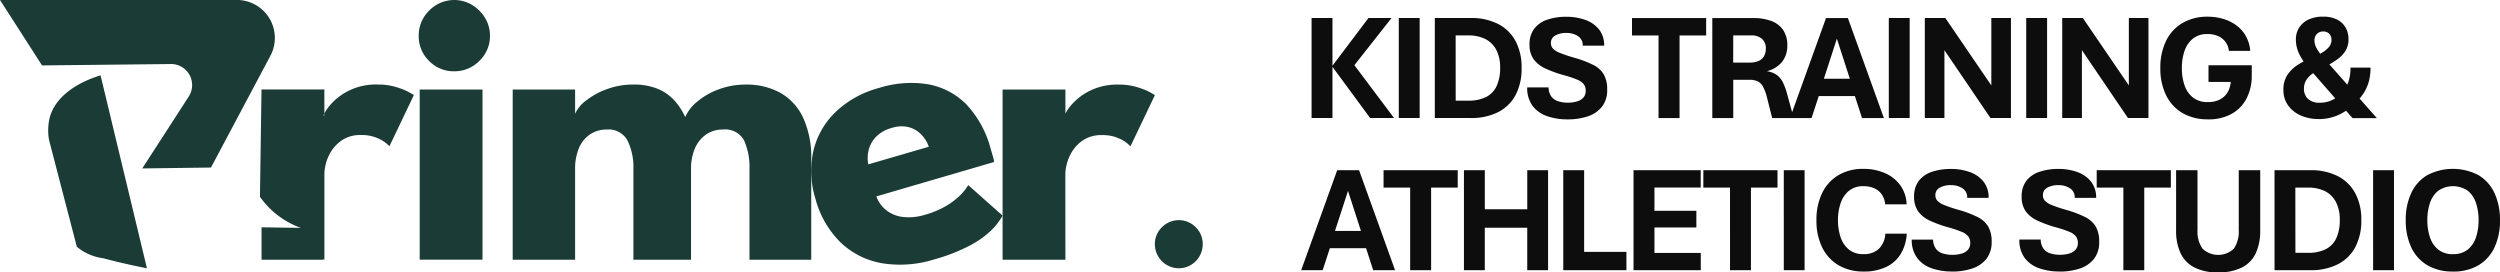
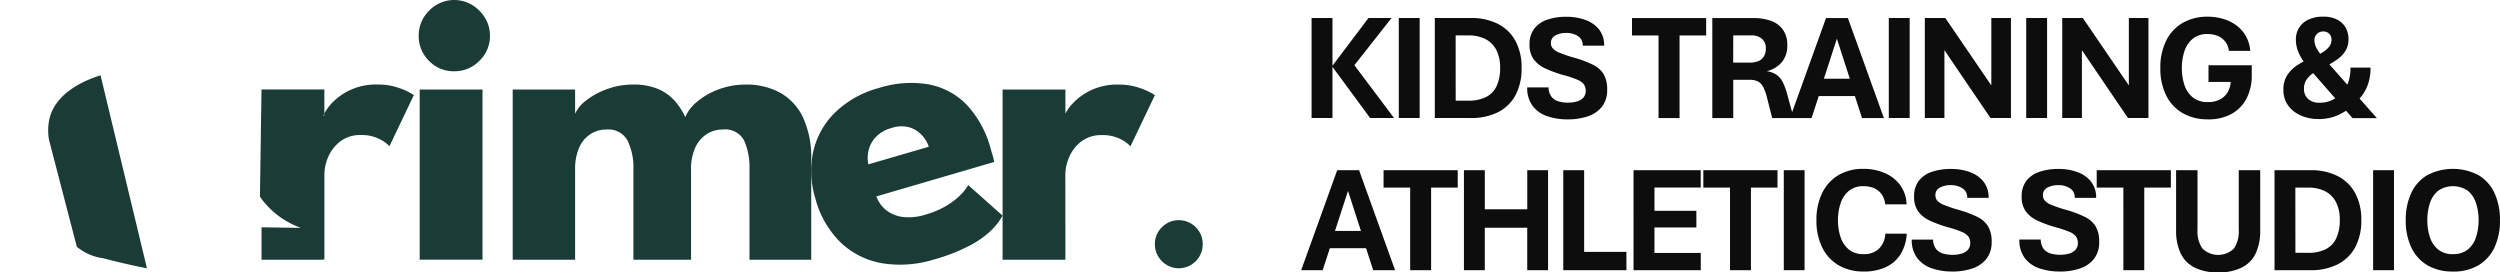
<svg xmlns="http://www.w3.org/2000/svg" width="194.334" height="21.173" viewBox="0 0 194.334 21.173">
  <defs>
    <clipPath id="clip-path">
      <rect id="Rectangle_47" data-name="Rectangle 47" width="93.493" height="20.854" fill="#1b3b36" />
    </clipPath>
  </defs>
  <g id="Mobile_Logo_-_Header" data-name="Mobile Logo - Header" transform="translate(-139 -28.04)">
    <g id="Group_79" data-name="Group 79" transform="translate(139 28.04)">
      <g id="Group_78" data-name="Group 78" clip-path="url(#clip-path)">
        <path id="Path_118" data-name="Path 118" d="M189.626,66.724h.08v-.185a1.151,1.151,0,0,0-.08.185" transform="translate(-164.486 -57.717)" fill="#1b3b36" />
        <path id="Path_119" data-name="Path 119" d="M248.23,5.541a2.65,2.65,0,0,1-1.96-.813,2.666,2.666,0,0,1-.8-1.941A2.706,2.706,0,0,1,246.278.83a2.711,2.711,0,0,1,3.333-.451,2.979,2.979,0,0,1,1.012,1.007,2.626,2.626,0,0,1,.386,1.4,2.641,2.641,0,0,1-.819,1.941,2.684,2.684,0,0,1-1.959.813m-2.684,1.42h4.883V20.184h-4.883Z" transform="translate(-212.923 0)" fill="#1b3b36" />
        <path id="Path_120" data-name="Path 120" d="M318.71,49.586a5.433,5.433,0,0,1,2.634.62,4.306,4.306,0,0,1,1.791,1.909,7.361,7.361,0,0,1,.651,3.318V63.2h-4.8V56.174a5.123,5.123,0,0,0-.417-2.239,1.66,1.66,0,0,0-1.654-.854,2.243,2.243,0,0,0-1.3.386,2.5,2.5,0,0,0-.867,1.071,3.991,3.991,0,0,0-.305,1.635V63.2h-4.481V56.174a4.731,4.731,0,0,0-.458-2.239,1.672,1.672,0,0,0-1.614-.854,2.274,2.274,0,0,0-1.3.379,2.393,2.393,0,0,0-.859,1.063,4.132,4.132,0,0,0-.3,1.651V63.2h-4.851V49.972h4.851v1.885a2.61,2.61,0,0,1,.843-1.023,5.837,5.837,0,0,1,1.614-.886,5.744,5.744,0,0,1,2.04-.363,4.87,4.87,0,0,1,1.96.347,3.623,3.623,0,0,1,1.293.926,5.089,5.089,0,0,1,.811,1.256,3.13,3.13,0,0,1,.891-1.167,5.471,5.471,0,0,1,1.671-.975,5.966,5.966,0,0,1,2.16-.386" transform="translate(-260.726 -43.012)" fill="#1b3b36" />
        <path id="Path_121" data-name="Path 121" d="M480.7,57.4a2.384,2.384,0,0,0,.786,1.087,2.6,2.6,0,0,0,1.306.516,4.264,4.264,0,0,0,1.719-.184,6.972,6.972,0,0,0,1.559-.649,5.559,5.559,0,0,0,1.114-.829,3.647,3.647,0,0,0,.655-.821l2.67,2.374a4.843,4.843,0,0,1-.86,1.124A7.225,7.225,0,0,1,488,61.2a14.134,14.134,0,0,1-2.808,1.1,8.879,8.879,0,0,1-3.977.307,6.189,6.189,0,0,1-3.237-1.571,7.437,7.437,0,0,1-2.024-3.486,7.2,7.2,0,0,1-.175-3.574,6.149,6.149,0,0,1,1.654-3.043,7.74,7.74,0,0,1,3.46-1.96,8.276,8.276,0,0,1,3.806-.291,5.534,5.534,0,0,1,2.994,1.566,7.988,7.988,0,0,1,1.9,3.479l.142.487a2.66,2.66,0,0,1,.116.511Zm4.076-3.86a2.481,2.481,0,0,0-.551-.913,2.127,2.127,0,0,0-.978-.6,2.4,2.4,0,0,0-1.357.052,2.656,2.656,0,0,0-1.22.692,2.273,2.273,0,0,0-.57,1.023,2.528,2.528,0,0,0-.026,1.115Z" transform="translate(-412.576 -42.133)" fill="#1b3b36" />
        <path id="Path_122" data-name="Path 122" d="M592.722,63.2h-4.883V49.972h4.883v2.046h-.081a3.2,3.2,0,0,1,.627-.942,4.59,4.59,0,0,1,1.4-1.031,4.8,4.8,0,0,1,2.2-.459,4.883,4.883,0,0,1,1.686.282,4.792,4.792,0,0,1,1.124.54l-1.9,3.978a2.6,2.6,0,0,0-.795-.572,3.045,3.045,0,0,0-1.421-.3,2.532,2.532,0,0,0-1.614.5,2.991,2.991,0,0,0-.931,1.208,3.46,3.46,0,0,0-.3,1.337Z" transform="translate(-509.904 -43.011)" fill="#1b3b36" />
        <path id="Path_123" data-name="Path 123" d="M164.422,50.4l-1.9,3.978a2.667,2.667,0,0,0-.794-.569,3.032,3.032,0,0,0-1.422-.3,2.507,2.507,0,0,0-1.612.5,3.033,3.033,0,0,0-.933,1.208,3.438,3.438,0,0,0-.294,1.338V63.2l-.07-.055V63.2h-4.816V60.68l3.049.044a6.724,6.724,0,0,1-2.2-1.318,6.633,6.633,0,0,1-.973-1.1q.06-4.17.121-8.341h4.886v1.862a1.135,1.135,0,0,0-.08.185h.08v-.185a4.042,4.042,0,0,1,.544-.759,4.639,4.639,0,0,1,1.4-1.028,4.754,4.754,0,0,1,2.2-.459,4.847,4.847,0,0,1,1.687.279,4.923,4.923,0,0,1,1.123.539" transform="translate(-132.25 -43.011)" fill="#1b3b36" />
        <path id="Path_124" data-name="Path 124" d="M30.515,57.469a4.014,4.014,0,0,0,2.038.89c.871.23,2.026.511,3.413.783l-3.607-15c-.865.267-3.285,1.133-3.922,3.178a4.217,4.217,0,0,0-.085,1.835" transform="translate(-24.543 -38.287)" fill="#1b3b36" />
-         <path id="Path_125" data-name="Path 125" d="M0,0H18.26a2.955,2.955,0,0,1,2.8,4.259L16.4,13.023l-5.342.07,3.639-5.628a1.639,1.639,0,0,0-1.511-2.486l-9.918.106L0,0" fill="#1b3b36" />
        <path id="Path_126" data-name="Path 126" d="M678.98,132.814a1.875,1.875,0,0,1-1.855-1.86,1.817,1.817,0,0,1,.548-1.331,1.846,1.846,0,0,1,2.629,0,1.825,1.825,0,0,1,.543,1.331,1.866,1.866,0,0,1-1.865,1.86" transform="translate(-587.353 -111.96)" fill="#1b3b36" />
      </g>
    </g>
    <path id="Path_117" data-name="Path 117" d="M.747-4.109v-7.775H2.37v3.709l2.8-3.709H6.963L4.074-8.216,7.159-4.109H5.3L2.37-8.089v3.98Zm6.779,0v-7.775H9.149v7.775Zm2.8,0v-7.775h2.784a4.567,4.567,0,0,1,2.134.462,3.183,3.183,0,0,1,1.357,1.329,4.3,4.3,0,0,1,.471,2.08A4.38,4.38,0,0,1,16.6-5.888a3.158,3.158,0,0,1-1.363,1.326,4.626,4.626,0,0,1-2.129.453Zm1.623-1.352h.982a3,3,0,0,0,1.378-.28,1.81,1.81,0,0,0,.82-.849,3.3,3.3,0,0,0,.274-1.435,2.912,2.912,0,0,0-.3-1.383,1.96,1.96,0,0,0-.846-.84,2.869,2.869,0,0,0-1.329-.283h-.982Zm8.691,1.456a4.748,4.748,0,0,1-1.586-.251,2.36,2.36,0,0,1-1.129-.8,2.309,2.309,0,0,1-.416-1.433h1.658a1.265,1.265,0,0,0,.217.708,1.051,1.051,0,0,0,.526.367,2.418,2.418,0,0,0,.76.11,2.408,2.408,0,0,0,.722-.1,1.046,1.046,0,0,0,.488-.3.763.763,0,0,0,.176-.52.841.841,0,0,0-.147-.508,1.259,1.259,0,0,0-.529-.367,8.593,8.593,0,0,0-1.074-.355,9.264,9.264,0,0,1-1.389-.508,2.321,2.321,0,0,1-.907-.716,1.893,1.893,0,0,1-.321-1.144,1.965,1.965,0,0,1,.367-1.233,2.12,2.12,0,0,1,1.014-.7,4.486,4.486,0,0,1,1.479-.225,4.267,4.267,0,0,1,1.473.243A2.369,2.369,0,0,1,23.089-11a1.958,1.958,0,0,1,.4,1.265H21.824a.814.814,0,0,0-.37-.742,1.61,1.61,0,0,0-.9-.246,1.729,1.729,0,0,0-.858.194.64.64,0,0,0-.344.6.624.624,0,0,0,.144.407,1.422,1.422,0,0,0,.537.344,10.358,10.358,0,0,0,1.138.381,8.64,8.64,0,0,1,1.447.546,1.986,1.986,0,0,1,.835.739,2.3,2.3,0,0,1,.271,1.193,2.07,2.07,0,0,1-.407,1.334,2.339,2.339,0,0,1-1.1.745A4.845,4.845,0,0,1,20.645-4.005Zm7.077-.1v-6.423H25.654v-1.352h5.765v1.352H29.351v6.423Zm4.18,0v-7.775h3.212a3.951,3.951,0,0,1,1.331.211,1.941,1.941,0,0,1,.939.682,2.062,2.062,0,0,1,.347,1.251,1.984,1.984,0,0,1-.4,1.253,2.192,2.192,0,0,1-1.2.734,1.775,1.775,0,0,1,.783.292,1.576,1.576,0,0,1,.482.592,5.18,5.18,0,0,1,.335.936l.5,1.825H36.552l-.381-1.5a3.924,3.924,0,0,0-.309-.9,1.012,1.012,0,0,0-.419-.448,1.392,1.392,0,0,0-.635-.127H33.525v2.975Zm1.623-4.315h1.311a1.614,1.614,0,0,0,.656-.121.909.909,0,0,0,.422-.364,1.127,1.127,0,0,0,.147-.595.954.954,0,0,0-.309-.774,1.219,1.219,0,0,0-.812-.26H33.525Zm4.416,4.315,2.8-7.775h1.7l2.8,7.775h-1.7l-.555-1.71H40.171l-.56,1.71ZM40.57-7.165h2.016l-1.005-3.114Zm5.046,3.056v-7.775h1.623v7.775Zm2.8,0v-7.775h1.594l3.576,5.239v-5.239h1.525v7.775H53.521L49.94-9.383v5.274Zm7.882,0v-7.775h1.623v7.775Zm2.8,0v-7.775H60.7l3.576,5.239v-5.239H65.8v7.775H64.209L60.627-9.383v5.274Zm11.319.1A3.823,3.823,0,0,1,68.44-4.5a3.249,3.249,0,0,1-1.274-1.389,4.7,4.7,0,0,1-.442-2.1,4.731,4.731,0,0,1,.442-2.111,3.245,3.245,0,0,1,1.274-1.392,3.823,3.823,0,0,1,1.987-.494,4.193,4.193,0,0,1,1.135.156,3.325,3.325,0,0,1,1.022.482,2.677,2.677,0,0,1,.765.829,2.79,2.79,0,0,1,.364,1.19H72.05a1.408,1.408,0,0,0-.248-.676,1.412,1.412,0,0,0-.56-.462,1.964,1.964,0,0,0-.849-.168,1.742,1.742,0,0,0-1.155.367,2.1,2.1,0,0,0-.641.965,4.081,4.081,0,0,0-.2,1.314,4.088,4.088,0,0,0,.2,1.311,2.054,2.054,0,0,0,.65.965,1.815,1.815,0,0,0,1.181.364,1.974,1.974,0,0,0,.924-.2,1.484,1.484,0,0,0,.595-.552,1.807,1.807,0,0,0,.248-.814H70.468V-8.21H73.83v.791a3.833,3.833,0,0,1-.4,1.779,2.871,2.871,0,0,1-1.155,1.2A3.683,3.683,0,0,1,70.427-4.005Zm8.59-.023A3.353,3.353,0,0,1,77.654-4.3a2.393,2.393,0,0,1-.991-.78A2.015,2.015,0,0,1,76.291-6.3a2.036,2.036,0,0,1,.326-1.187,2.763,2.763,0,0,1,.84-.786,10.756,10.756,0,0,1,1.086-.581h.127a6.955,6.955,0,0,0,.682-.37,1.918,1.918,0,0,0,.491-.422.835.835,0,0,0,.185-.537.661.661,0,0,0-.17-.471.614.614,0,0,0-.471-.182.657.657,0,0,0-.5.2.689.689,0,0,0-.185.491,1.336,1.336,0,0,0,.168.612,3.854,3.854,0,0,0,.549.751l4.136,4.679H81.663L78.226-8.031a4.8,4.8,0,0,1-.7-1.046,2.557,2.557,0,0,1-.266-1.138,1.694,1.694,0,0,1,.248-.91,1.7,1.7,0,0,1,.722-.633,2.6,2.6,0,0,1,1.15-.231,2.312,2.312,0,0,1,1.1.234,1.563,1.563,0,0,1,.653.63,1.816,1.816,0,0,1,.217.887,1.667,1.667,0,0,1-.251.933,2.354,2.354,0,0,1-.647.656,8.263,8.263,0,0,1-.823.5l-.139.006a9,9,0,0,0-.91.563,1.873,1.873,0,0,0-.523.537,1.265,1.265,0,0,0-.168.661A1.041,1.041,0,0,0,78.2-5.6a1.28,1.28,0,0,0,.918.3,2.142,2.142,0,0,0,1.022-.237,2.481,2.481,0,0,0,.745-.595,2.531,2.531,0,0,0,.453-.777,3.238,3.238,0,0,0,.165-1.118h1.56a3.892,3.892,0,0,1-.168,1.2,3.3,3.3,0,0,1-.462.924,5.061,5.061,0,0,1-.67.754,4.5,4.5,0,0,1-1.225.814A3.691,3.691,0,0,1,79.018-4.028ZM-.062,7.721l2.8-7.775h1.7l2.8,7.775h-1.7l-.555-1.71H2.168l-.56,1.71ZM2.567,4.665H4.583L3.578,1.552ZM8.41,7.721V1.3H6.342V-.054h5.765V1.3H10.039V7.721Zm4.18,0V-.054h1.623V2.984h3.3V-.054h1.617V7.721H17.511v-3.3h-3.3v3.3Zm7.721,0V-.054h1.623V6.294H25.22V7.721Zm5.462,0V-.054h5.222V1.292H27.4V3.1h3.258V4.4H27.4V6.375h3.6V7.721Zm7.5,0V1.3H31.2V-.054h5.765V1.3H34.9V7.721Zm4.18,0V-.054H39.07V7.721Zm6.207.1a3.741,3.741,0,0,1-1.961-.494,3.269,3.269,0,0,1-1.265-1.386,4.694,4.694,0,0,1-.442-2.106,4.731,4.731,0,0,1,.442-2.111A3.262,3.262,0,0,1,41.693.336a3.741,3.741,0,0,1,1.961-.494,4.128,4.128,0,0,1,1.623.315,2.9,2.9,0,0,1,1.21.93A2.679,2.679,0,0,1,47,2.6H45.335a1.62,1.62,0,0,0-.277-.786,1.391,1.391,0,0,0-.583-.468,2.037,2.037,0,0,0-.82-.156,1.722,1.722,0,0,0-1.152.37,2.132,2.132,0,0,0-.638.968,4.062,4.062,0,0,0-.2,1.308,4.069,4.069,0,0,0,.2,1.305,2.092,2.092,0,0,0,.638.965,1.74,1.74,0,0,0,1.152.364,1.656,1.656,0,0,0,1.187-.413,1.775,1.775,0,0,0,.505-1.176h1.664a3.4,3.4,0,0,1-.488,1.609,2.656,2.656,0,0,1-1.147.994A4.055,4.055,0,0,1,43.654,7.825Zm6.877,0a4.748,4.748,0,0,1-1.586-.251,2.36,2.36,0,0,1-1.129-.8A2.309,2.309,0,0,1,47.4,5.341h1.658a1.264,1.264,0,0,0,.217.708,1.051,1.051,0,0,0,.526.367,2.693,2.693,0,0,0,1.482.012,1.046,1.046,0,0,0,.488-.3.763.763,0,0,0,.176-.52A.841.841,0,0,0,51.8,5.1a1.259,1.259,0,0,0-.529-.367A8.594,8.594,0,0,0,50.2,4.377a9.263,9.263,0,0,1-1.389-.508,2.321,2.321,0,0,1-.907-.716,1.893,1.893,0,0,1-.321-1.144A1.965,1.965,0,0,1,47.947.775a2.12,2.12,0,0,1,1.014-.7,4.486,4.486,0,0,1,1.479-.225A4.267,4.267,0,0,1,51.912.09,2.369,2.369,0,0,1,52.975.83a1.958,1.958,0,0,1,.4,1.265H51.71a.814.814,0,0,0-.37-.742,1.61,1.61,0,0,0-.9-.246,1.729,1.729,0,0,0-.858.194.64.64,0,0,0-.344.6.624.624,0,0,0,.144.407,1.422,1.422,0,0,0,.537.344,10.358,10.358,0,0,0,1.138.381,8.639,8.639,0,0,1,1.447.546,1.986,1.986,0,0,1,.835.739,2.3,2.3,0,0,1,.271,1.193A2.07,2.07,0,0,1,53.2,6.843a2.339,2.339,0,0,1-1.1.745A4.845,4.845,0,0,1,50.532,7.825Zm8.359,0a4.748,4.748,0,0,1-1.586-.251,2.36,2.36,0,0,1-1.129-.8,2.309,2.309,0,0,1-.416-1.433h1.658a1.264,1.264,0,0,0,.217.708,1.051,1.051,0,0,0,.526.367,2.693,2.693,0,0,0,1.482.012,1.046,1.046,0,0,0,.488-.3.763.763,0,0,0,.176-.52.841.841,0,0,0-.147-.508,1.259,1.259,0,0,0-.529-.367,8.594,8.594,0,0,0-1.074-.355,9.264,9.264,0,0,1-1.389-.508,2.321,2.321,0,0,1-.907-.716,1.893,1.893,0,0,1-.321-1.144A1.965,1.965,0,0,1,56.306.775a2.12,2.12,0,0,1,1.014-.7A4.486,4.486,0,0,1,58.8-.152,4.267,4.267,0,0,1,60.272.09,2.369,2.369,0,0,1,61.334.83a1.958,1.958,0,0,1,.4,1.265H60.069a.814.814,0,0,0-.37-.742,1.61,1.61,0,0,0-.9-.246,1.729,1.729,0,0,0-.858.194.64.64,0,0,0-.344.6.624.624,0,0,0,.144.407,1.422,1.422,0,0,0,.537.344,10.358,10.358,0,0,0,1.138.381,8.64,8.64,0,0,1,1.447.546,1.986,1.986,0,0,1,.835.739,2.3,2.3,0,0,1,.271,1.193,2.07,2.07,0,0,1-.407,1.334,2.339,2.339,0,0,1-1.1.745A4.846,4.846,0,0,1,58.891,7.825Zm4.954-.1V1.3H61.777V-.054h5.765V1.3H65.474V7.721Zm7.368.168A3.933,3.933,0,0,1,69.359,7.5,2.383,2.383,0,0,1,68.293,6.39a4.106,4.106,0,0,1-.344-1.759V-.054h1.664V4.59A2.309,2.309,0,0,0,70,6.04a1.762,1.762,0,0,0,2.441,0,2.348,2.348,0,0,0,.378-1.45V-.054h1.669V4.631a4.136,4.136,0,0,1-.341,1.759A2.364,2.364,0,0,1,73.082,7.5,3.979,3.979,0,0,1,71.213,7.889Zm4.382-.168V-.054h2.784a4.567,4.567,0,0,1,2.134.462,3.183,3.183,0,0,1,1.357,1.329,4.3,4.3,0,0,1,.471,2.08,4.38,4.38,0,0,1-.477,2.126A3.158,3.158,0,0,1,80.5,7.268a4.626,4.626,0,0,1-2.129.453Zm1.623-1.352H78.2a3,3,0,0,0,1.378-.28,1.81,1.81,0,0,0,.82-.849A3.3,3.3,0,0,0,80.672,3.8a2.912,2.912,0,0,0-.3-1.383,1.96,1.96,0,0,0-.846-.84A2.869,2.869,0,0,0,78.2,1.3h-.982Zm6.04,1.352V-.054h1.623V7.721Zm6.207.1a3.8,3.8,0,0,1-2-.494,3.171,3.171,0,0,1-1.242-1.386A4.857,4.857,0,0,1,85.8,3.839a4.9,4.9,0,0,1,.425-2.111A3.165,3.165,0,0,1,87.463.336a4.3,4.3,0,0,1,4,0A3.17,3.17,0,0,1,92.7,1.728a4.9,4.9,0,0,1,.425,2.111A4.857,4.857,0,0,1,92.7,5.945a3.176,3.176,0,0,1-1.239,1.386A3.789,3.789,0,0,1,89.465,7.825Zm0-1.352a1.768,1.768,0,0,0,1.158-.358,2.036,2.036,0,0,0,.635-.959,4.162,4.162,0,0,0,.2-1.317,4.2,4.2,0,0,0-.2-1.329,2.036,2.036,0,0,0-.635-.959,2.038,2.038,0,0,0-2.308,0,2.045,2.045,0,0,0-.641.959,4.146,4.146,0,0,0-.2,1.329,4.107,4.107,0,0,0,.2,1.317,2.045,2.045,0,0,0,.641.959A1.761,1.761,0,0,0,89.465,6.473Z" transform="translate(240.207 41.324)" fill="#0d0d0d" />
  </g>
</svg>